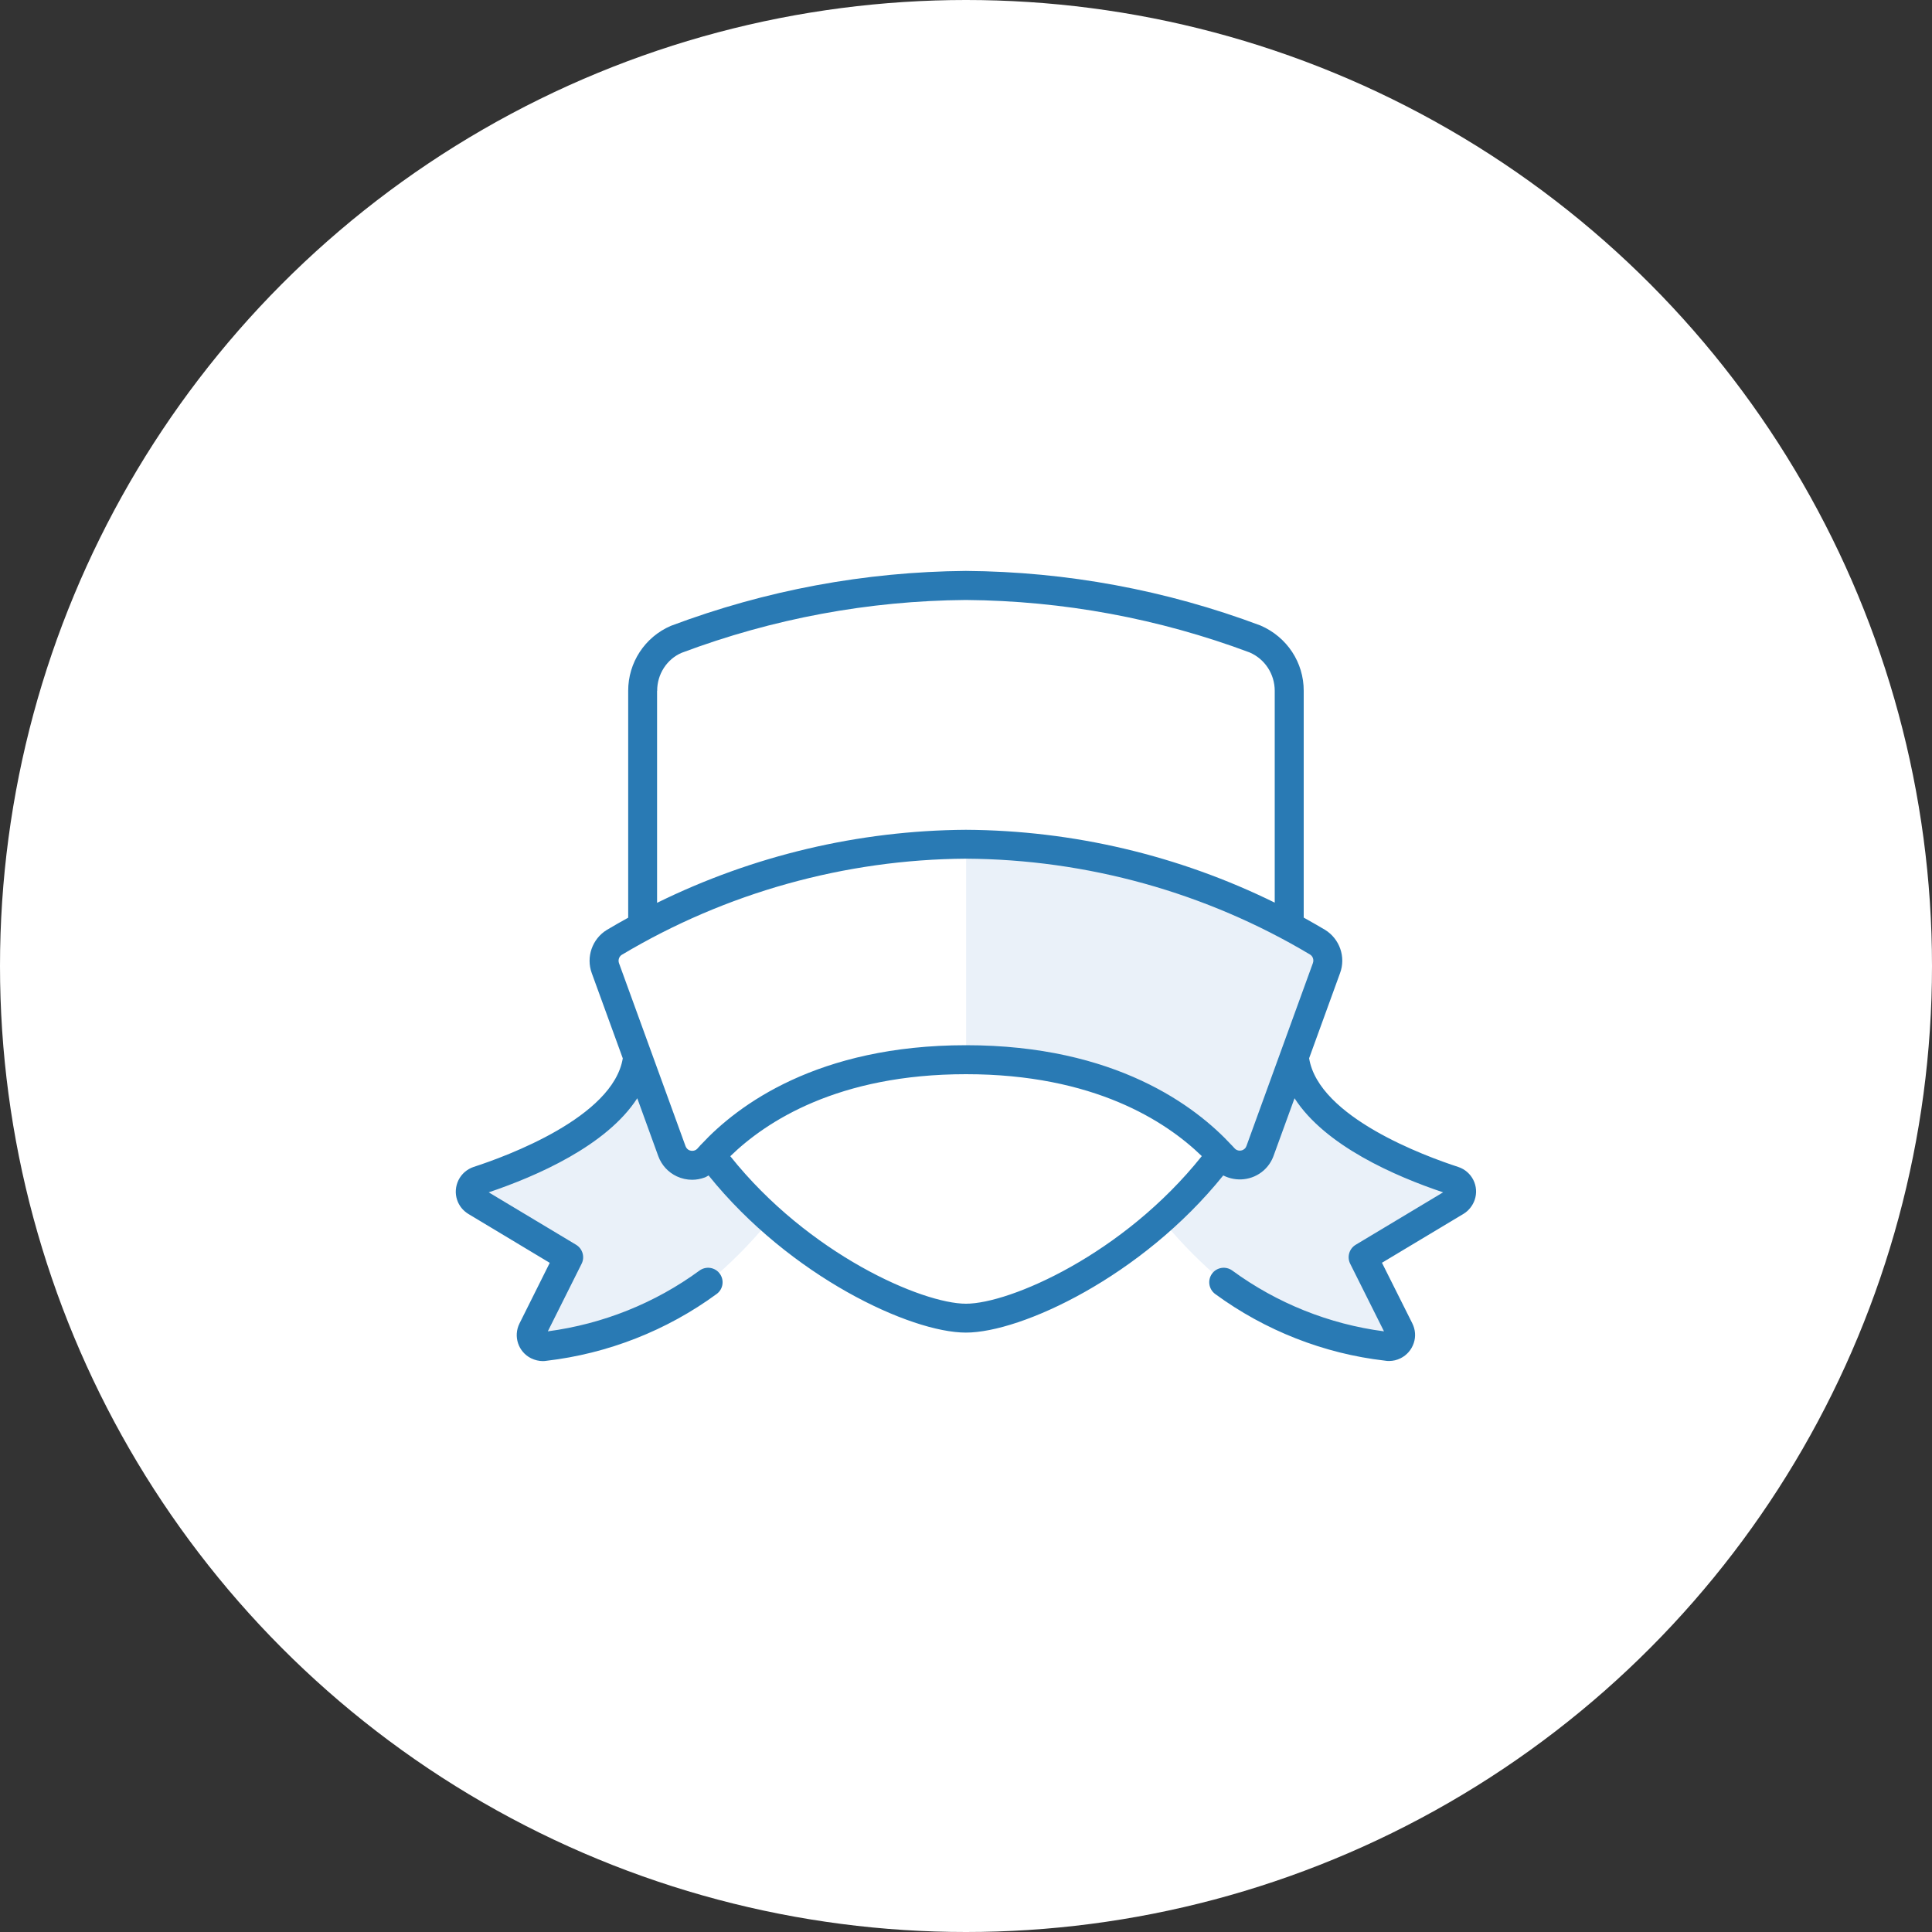
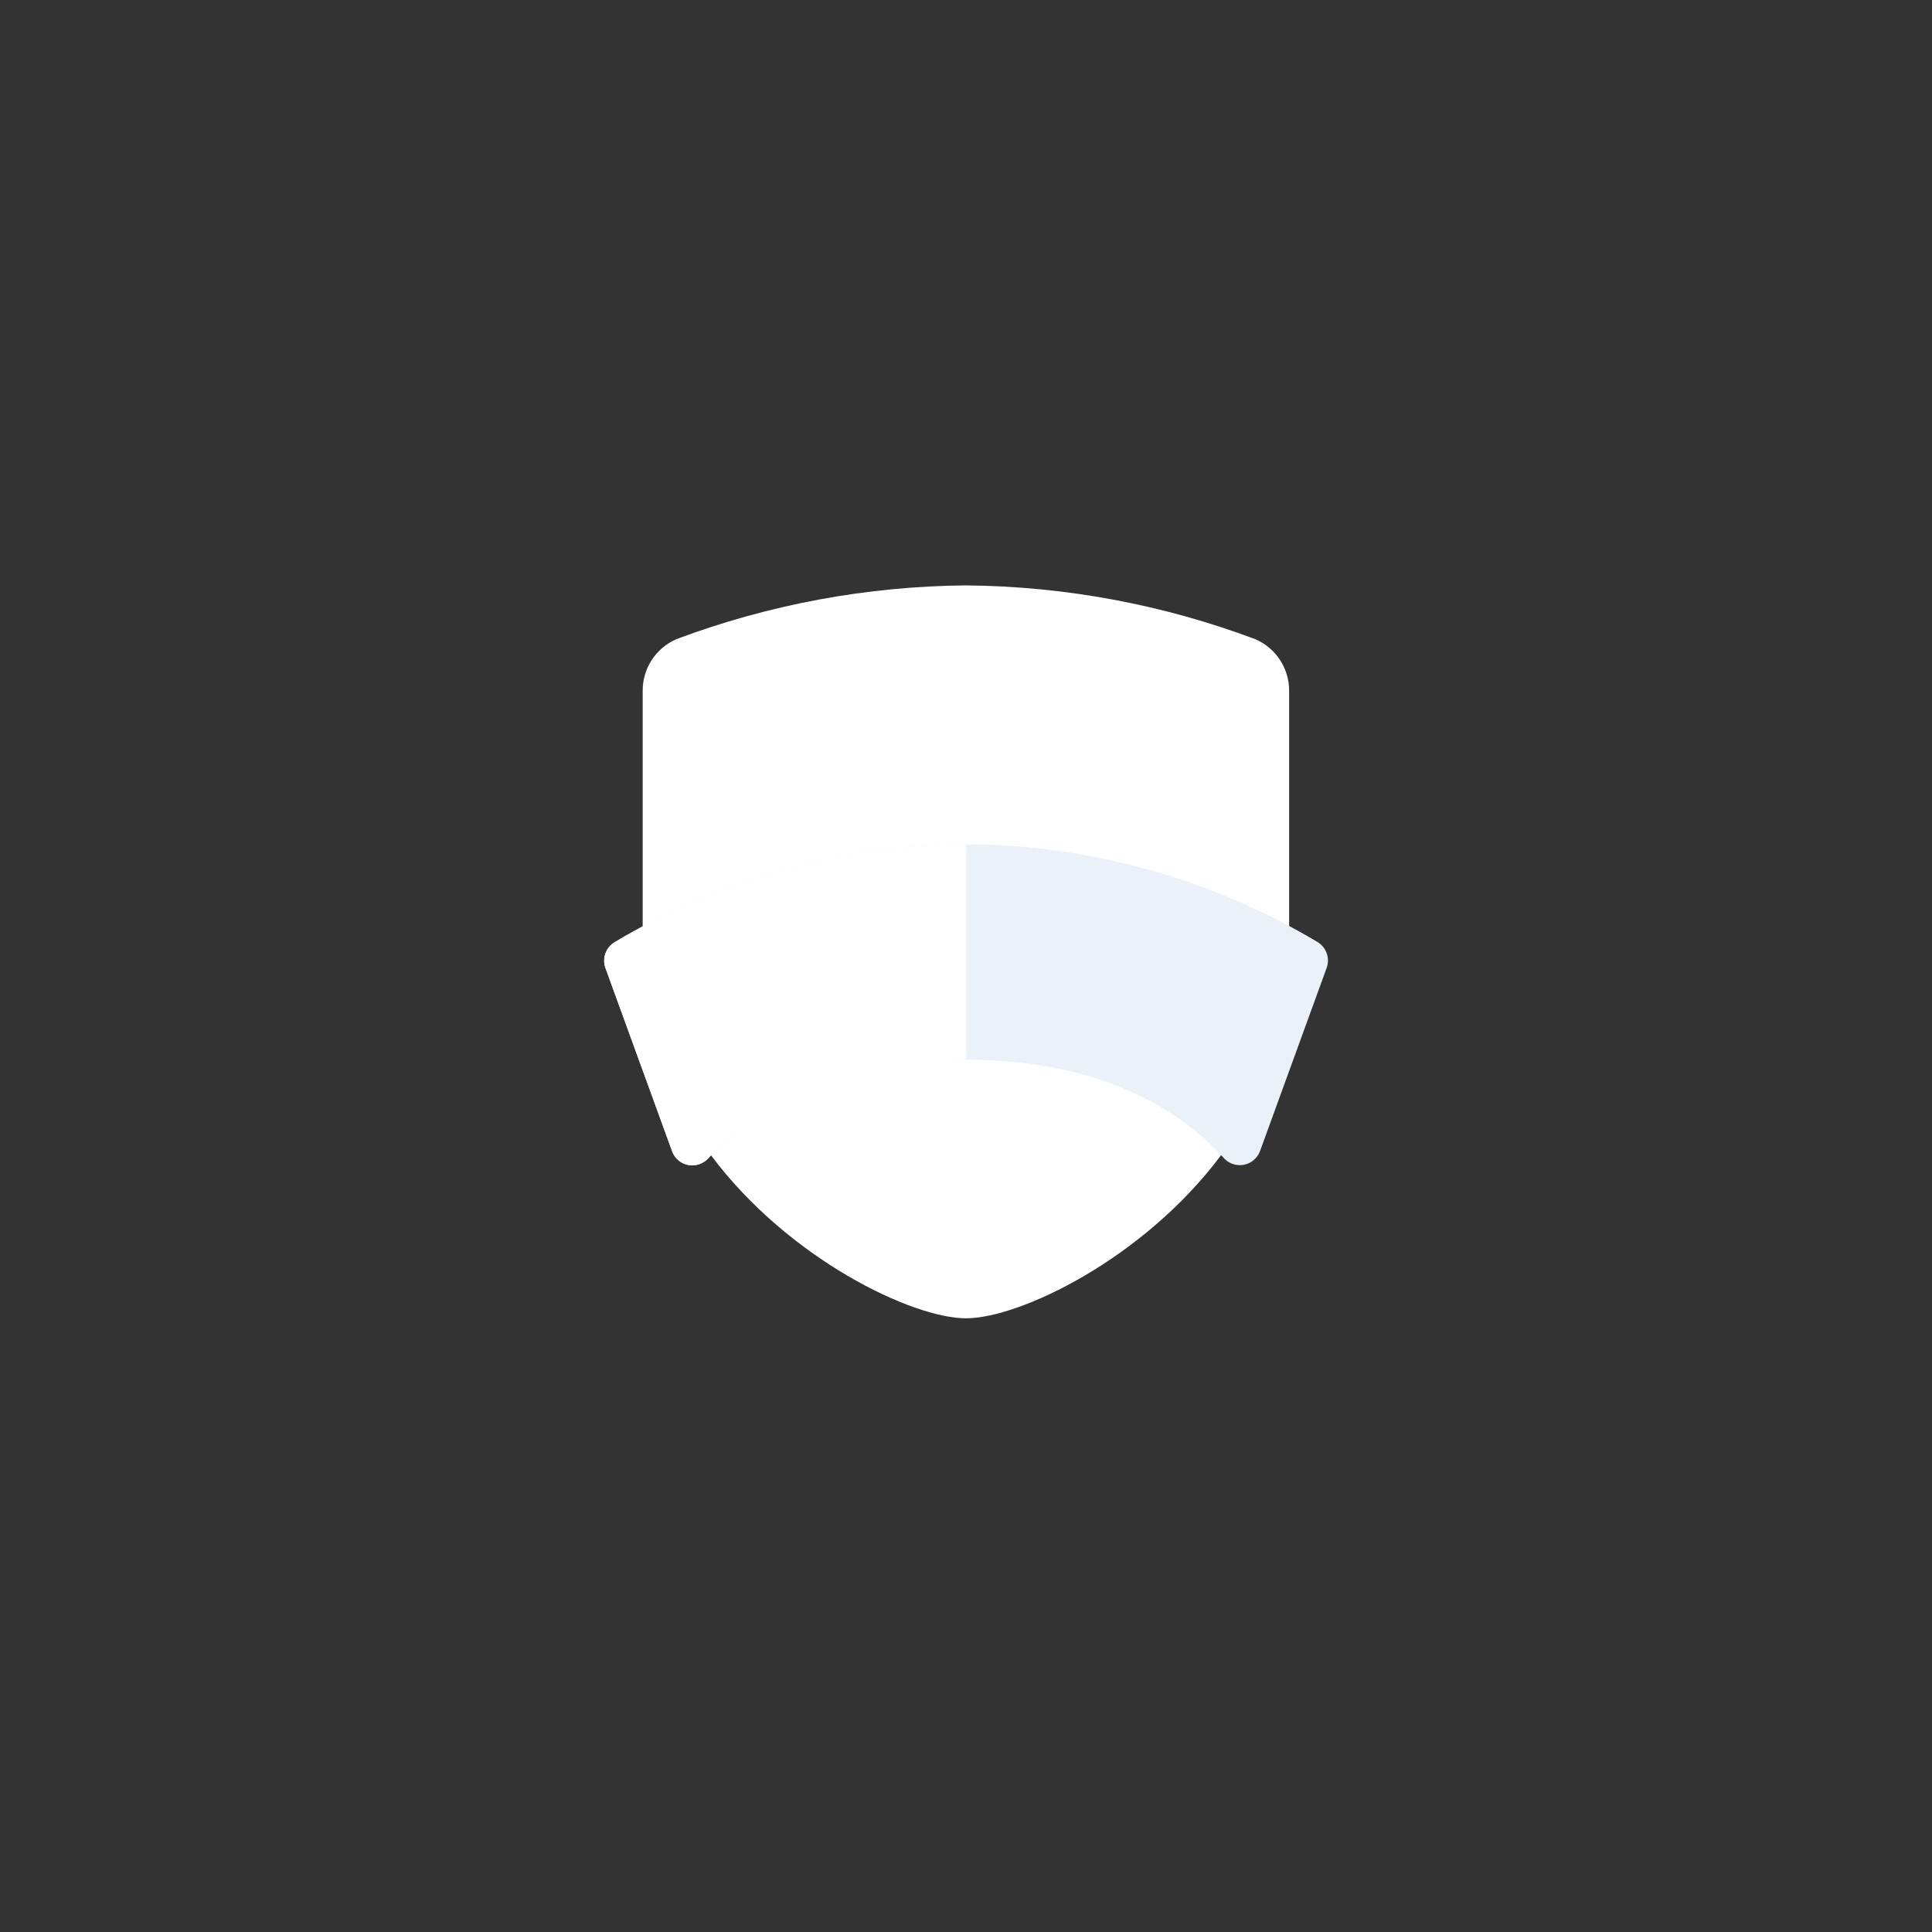
<svg xmlns="http://www.w3.org/2000/svg" version="1.1" id="Layer_1" x="0px" y="0px" viewBox="0 0 200 200" style="enable-background:new 0 0 200 200;" xml:space="preserve">
  <rect x="0" y="0" width="200" height="200" fill="#333333" stroke="none" />
  <style type="text/css"> .st0{fill:#FFFFFF;} .st1{fill:#EAF1F9;} .st2{fill:#297AB4;} .st3{fill:url(#Union_1_00000167384815649282420140000006918737563374259602_);} .st4{fill:#FFFFFF;stroke:#297AB4;stroke-width:3;stroke-linecap:round;stroke-linejoin:round;} .st5{fill:none;stroke:#297AB4;stroke-width:3;stroke-linecap:round;stroke-linejoin:round;} .st6{fill:none;stroke:#297AB4;stroke-width:3;stroke-linejoin:round;} </style>
  <g>
-     <circle class="st0" cx="100" cy="100" r="100" />
-   </g>
+     </g>
  <g>
    <g>
-       <path class="st1" d="M134.02,109.63c0.95,6.77,11.49,10.97,16.47,12.59c0.63,0.21,0.97,0.89,0.76,1.52 c-0.09,0.27-0.27,0.5-0.51,0.65l-9.62,5.77l3.76,7.51c0.3,0.59,0.06,1.3-0.53,1.6c-0.23,0.11-0.49,0.15-0.74,0.11 c-6.12-0.71-11.95-3-16.92-6.64c-4.5-3.74-8.26-8.29-11.08-13.43L134.02,109.63z" />
-     </g>
+       </g>
    <g>
-       <path class="st1" d="M65.98,109.63c-0.95,6.77-11.5,10.97-16.47,12.59c-0.63,0.21-0.97,0.89-0.76,1.52 c0.09,0.27,0.27,0.5,0.51,0.65l9.62,5.77l-3.76,7.51c-0.3,0.59-0.06,1.3,0.53,1.6c0.23,0.11,0.49,0.15,0.74,0.11 c6.12-0.71,11.95-3,16.92-6.64c4.5-3.74,8.26-8.29,11.08-13.43L65.98,109.63z" />
-     </g>
+       </g>
    <g>
      <path class="st0" d="M126.41,119.58c-8.07,10.79-20.88,16.89-26.41,16.89c-5.52,0-18.34-6.09-26.41-16.89l-7.06-23.7V71.51 c-0.01-2.33,1.37-4.43,3.5-5.35c9.59-3.59,19.73-5.47,29.96-5.56c10.24,0.09,20.38,1.97,29.96,5.57c2.14,0.92,3.51,3.03,3.5,5.35 v24.36L126.41,119.58z" />
    </g>
    <g>
-       <path class="st0" d="M100,136.46c-5.52,0-18.34-6.09-26.41-16.89l-7.06-23.7V71.51c-0.01-2.33,1.37-4.43,3.5-5.35 c9.59-3.59,19.73-5.47,29.96-5.56V136.46z" />
-     </g>
+       </g>
    <g>
      <path class="st1" d="M100,109.7c15.2,0,23.15,6.21,26.68,10.17c0.82,0.92,2.23,1,3.15,0.18c0.28-0.25,0.49-0.56,0.61-0.9 l6.89-18.94c0.37-1-0.02-2.12-0.92-2.68c-11.01-6.57-23.58-10.07-36.4-10.14c-12.82,0.08-25.39,3.59-36.4,10.16 c-0.91,0.56-1.29,1.68-0.92,2.68l6.89,18.94c0.42,1.16,1.7,1.76,2.86,1.33c0.35-0.13,0.66-0.34,0.9-0.61 C76.85,115.91,84.8,109.7,100,109.7z" />
    </g>
    <g>
      <path class="st0" d="M100,87.39c-12.82,0.08-25.39,3.59-36.4,10.16c-0.91,0.56-1.29,1.68-0.92,2.68l6.89,18.94 c0.42,1.16,1.7,1.76,2.86,1.33c0.35-0.13,0.66-0.34,0.9-0.61c3.53-3.96,11.48-10.17,26.68-10.17V87.39z" />
    </g>
-     <path class="st2" d="M150.95,120.8c-3.38-1.1-14.44-5.14-15.43-11.25l3.2-8.81c0.62-1.66-0.03-3.55-1.56-4.49 c-0.73-0.43-1.46-0.85-2.2-1.26V71.52c0.01-2.93-1.72-5.58-4.48-6.77c-9.78-3.67-20.04-5.57-30.5-5.65 c-10.44,0.09-20.7,1.99-30.54,5.69c-2.69,1.16-4.42,3.81-4.41,6.73V95c-0.75,0.41-1.48,0.83-2.22,1.27 c-1.51,0.93-2.16,2.81-1.55,4.47l3.21,8.82c-1.01,6.1-12.05,10.14-15.44,11.24c-0.68,0.23-1.24,0.71-1.56,1.35 c-0.32,0.65-0.38,1.38-0.15,2.06c0.2,0.61,0.61,1.12,1.17,1.46l8.42,5.06L53.78,137c-0.67,1.33-0.13,2.95,1.2,3.61 c0.39,0.19,0.82,0.29,1.21,0.29c0.13,0,0.25-0.01,0.37-0.03c6.36-0.74,12.46-3.13,17.63-6.92c0.67-0.49,0.81-1.43,0.32-2.1 c-0.49-0.67-1.43-0.81-2.1-0.32c-4.59,3.36-9.98,5.53-15.7,6.29l3.5-7c0.35-0.7,0.1-1.55-0.57-1.96l-9.05-5.43 c4.95-1.67,12.21-4.83,15.38-9.74l2.17,5.98c0.34,0.94,1.03,1.69,1.93,2.11c0.5,0.23,1.04,0.35,1.58,0.35 c0.43,0,0.86-0.08,1.28-0.23c0.15-0.05,0.28-0.14,0.42-0.22c8.44,10.48,20.92,16.27,26.64,16.27c5.72,0,18.2-5.79,26.64-16.27 c1.33,0.68,3,0.53,4.19-0.52c0.46-0.41,0.81-0.93,1.02-1.51l2.17-5.96c3.16,4.92,10.43,8.08,15.38,9.74l-9.05,5.43 c-0.67,0.4-0.92,1.26-0.57,1.96l3.5,7c-5.67-0.74-11.08-2.91-15.7-6.29c-0.67-0.49-1.61-0.35-2.1,0.32 c-0.49,0.67-0.34,1.61,0.32,2.1c5.17,3.79,11.27,6.18,17.55,6.9c0.15,0.03,0.3,0.04,0.45,0.04c0.42,0,0.84-0.1,1.21-0.29 c0.64-0.32,1.12-0.88,1.35-1.56c0.23-0.68,0.17-1.41-0.15-2.05l-3.14-6.27l8.44-5.06c0.54-0.33,0.95-0.85,1.16-1.45 C153.14,122.8,152.38,121.27,150.95,120.8z M68.03,71.52c-0.01-1.73,1.01-3.29,2.53-3.94c9.45-3.55,19.36-5.39,29.42-5.47 c10.09,0.08,20,1.92,29.38,5.43c1.58,0.68,2.6,2.24,2.6,3.98v21.92c-9.92-4.88-20.86-7.48-31.98-7.54 c-11.1,0.07-22.03,2.67-31.96,7.56V71.52z M100,134.96c-4.53,0-16.3-5.11-24.4-15.27c3.71-3.61,11.17-8.49,24.4-8.49 c13.23,0,20.69,4.87,24.41,8.48C116.3,129.85,104.53,134.96,100,134.96z M129.03,118.64c-0.04,0.11-0.11,0.22-0.2,0.29 c-0.3,0.27-0.77,0.24-1.03-0.06c-0.07-0.08-0.16-0.17-0.24-0.26c-0.02-0.03-0.05-0.05-0.07-0.07c-3.71-4.01-12-10.34-27.49-10.34 c-15.37,0-23.64,6.22-27.38,10.24c-0.09,0.08-0.16,0.16-0.23,0.25c-0.06,0.06-0.13,0.13-0.18,0.2c-0.08,0.09-0.18,0.16-0.3,0.2 c-0.25,0.09-0.46,0.02-0.56-0.02s-0.29-0.17-0.38-0.41l-6.89-18.95c-0.12-0.33,0.01-0.7,0.29-0.87 c10.77-6.43,23.09-9.87,35.62-9.95c12.54,0.07,24.87,3.5,35.62,9.92c0.3,0.18,0.42,0.55,0.3,0.89L129.03,118.64z" />
  </g>
</svg>